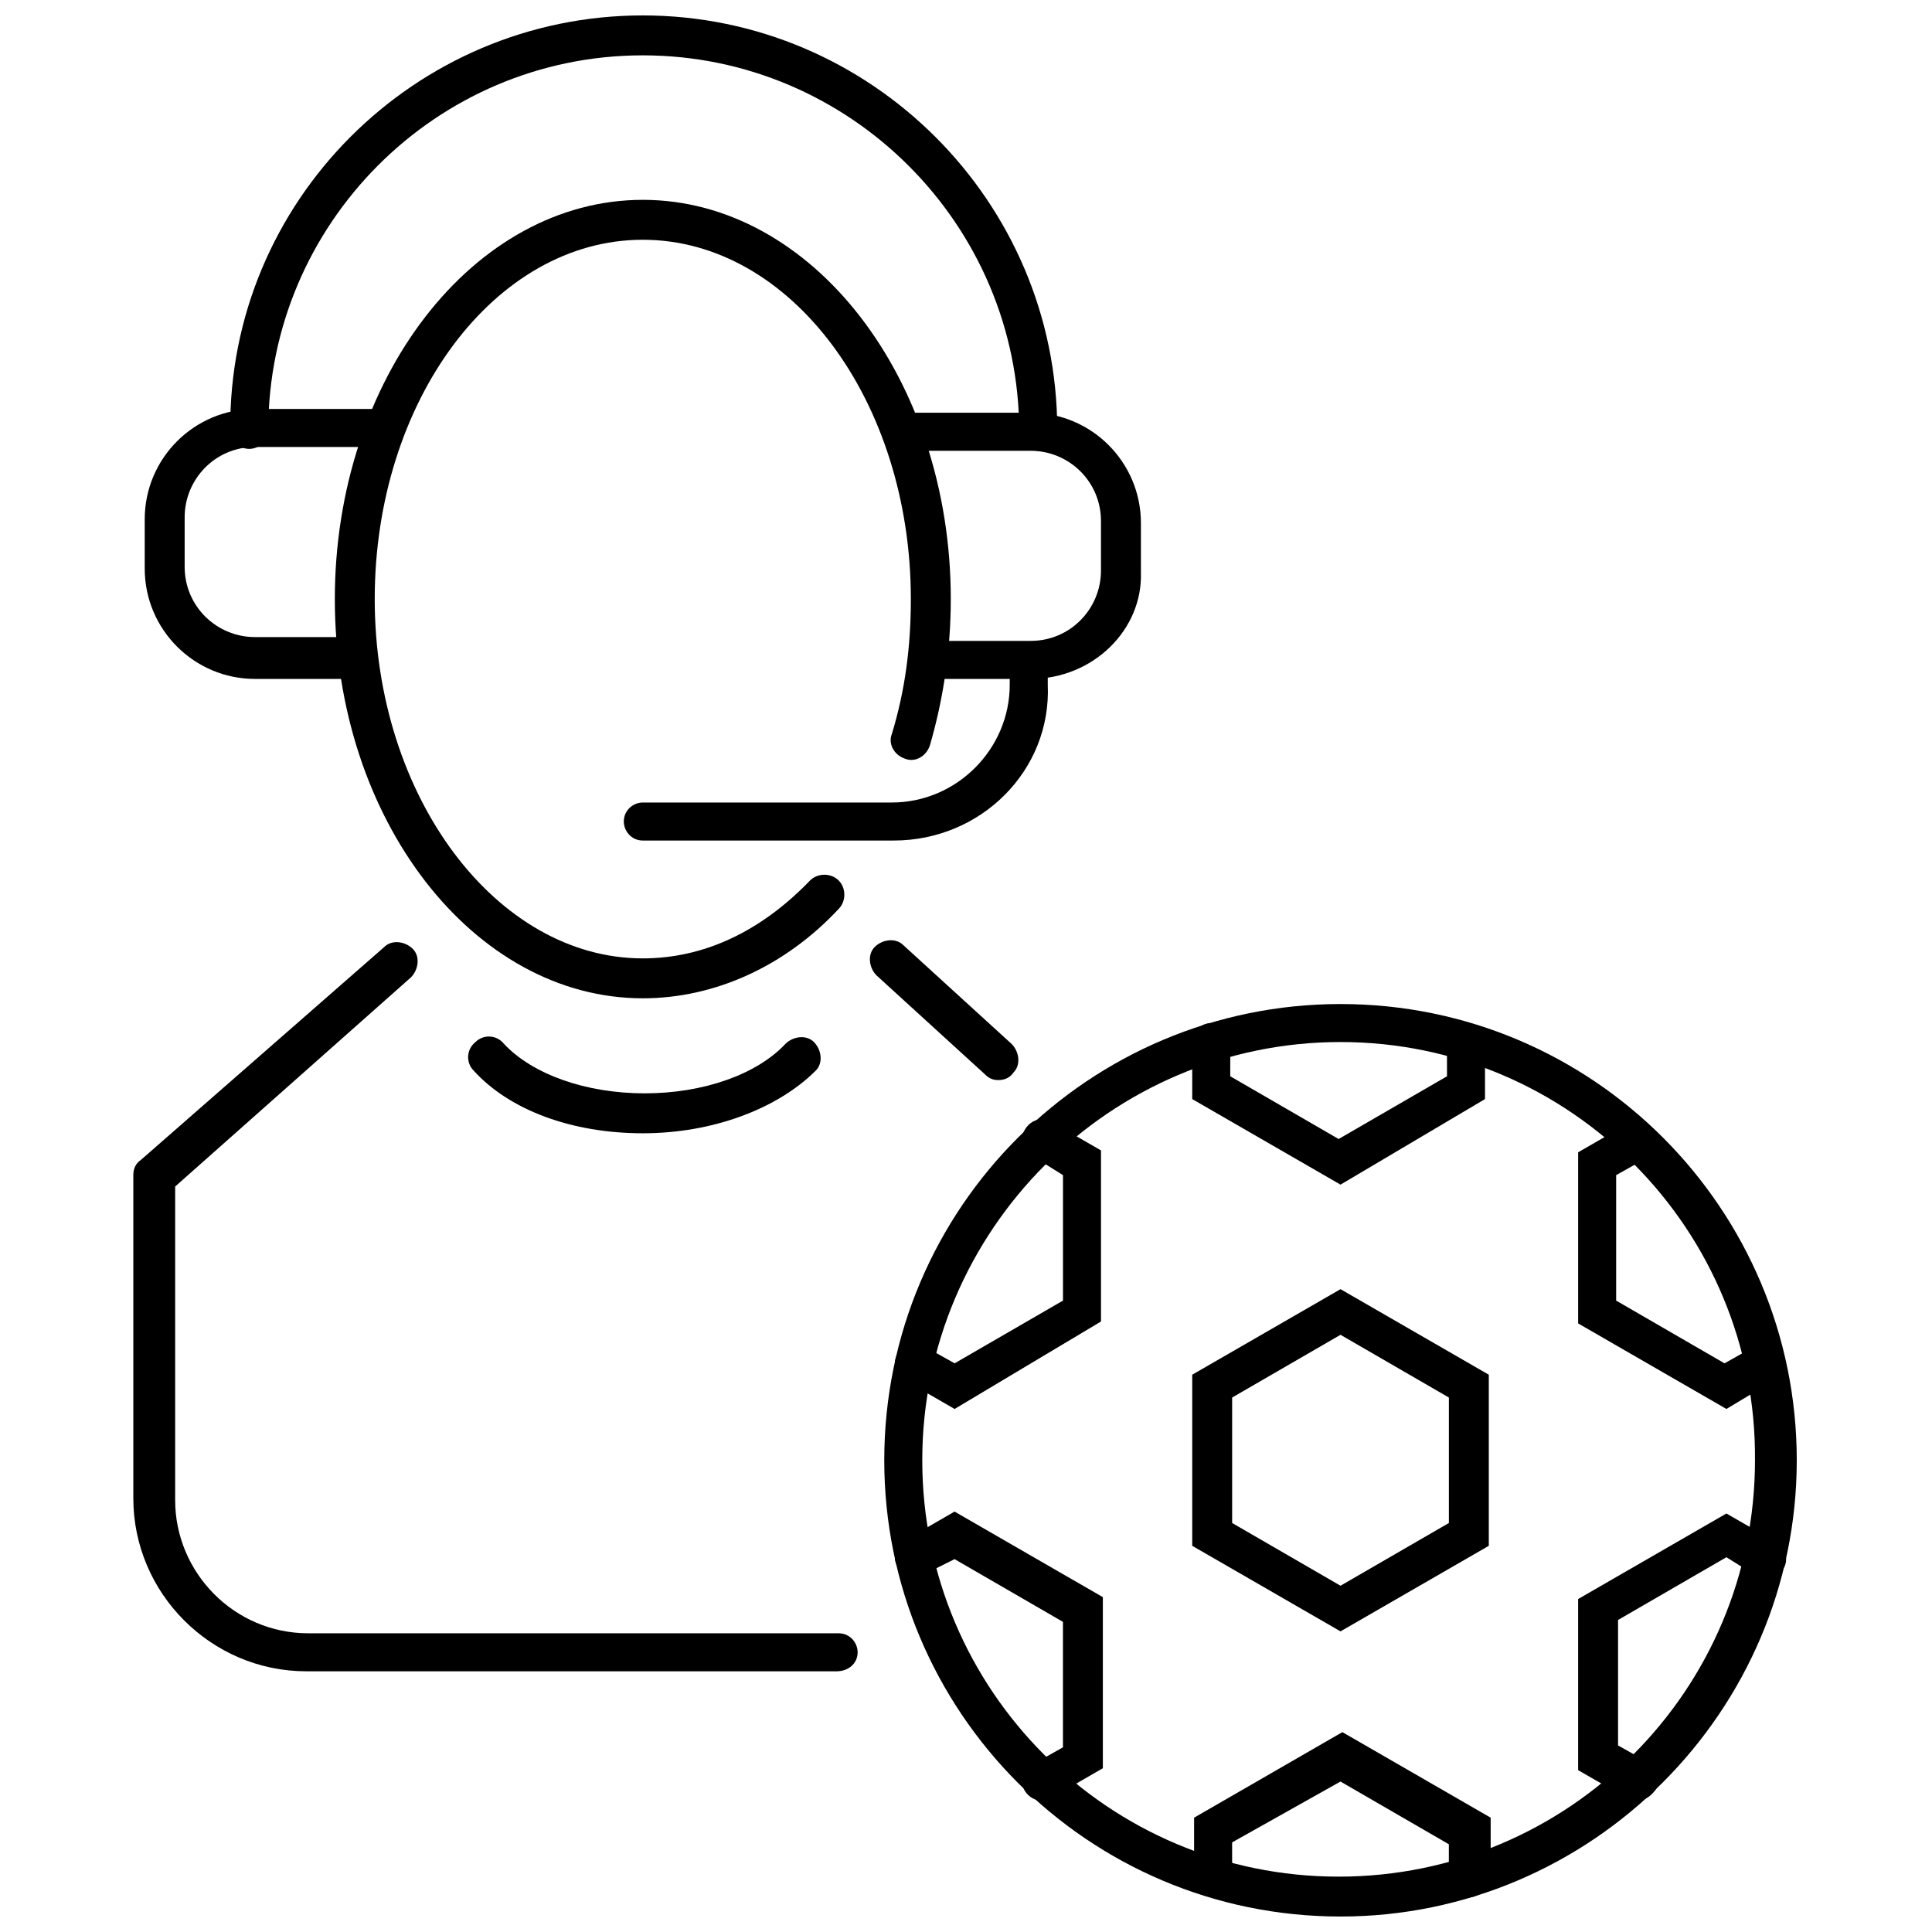
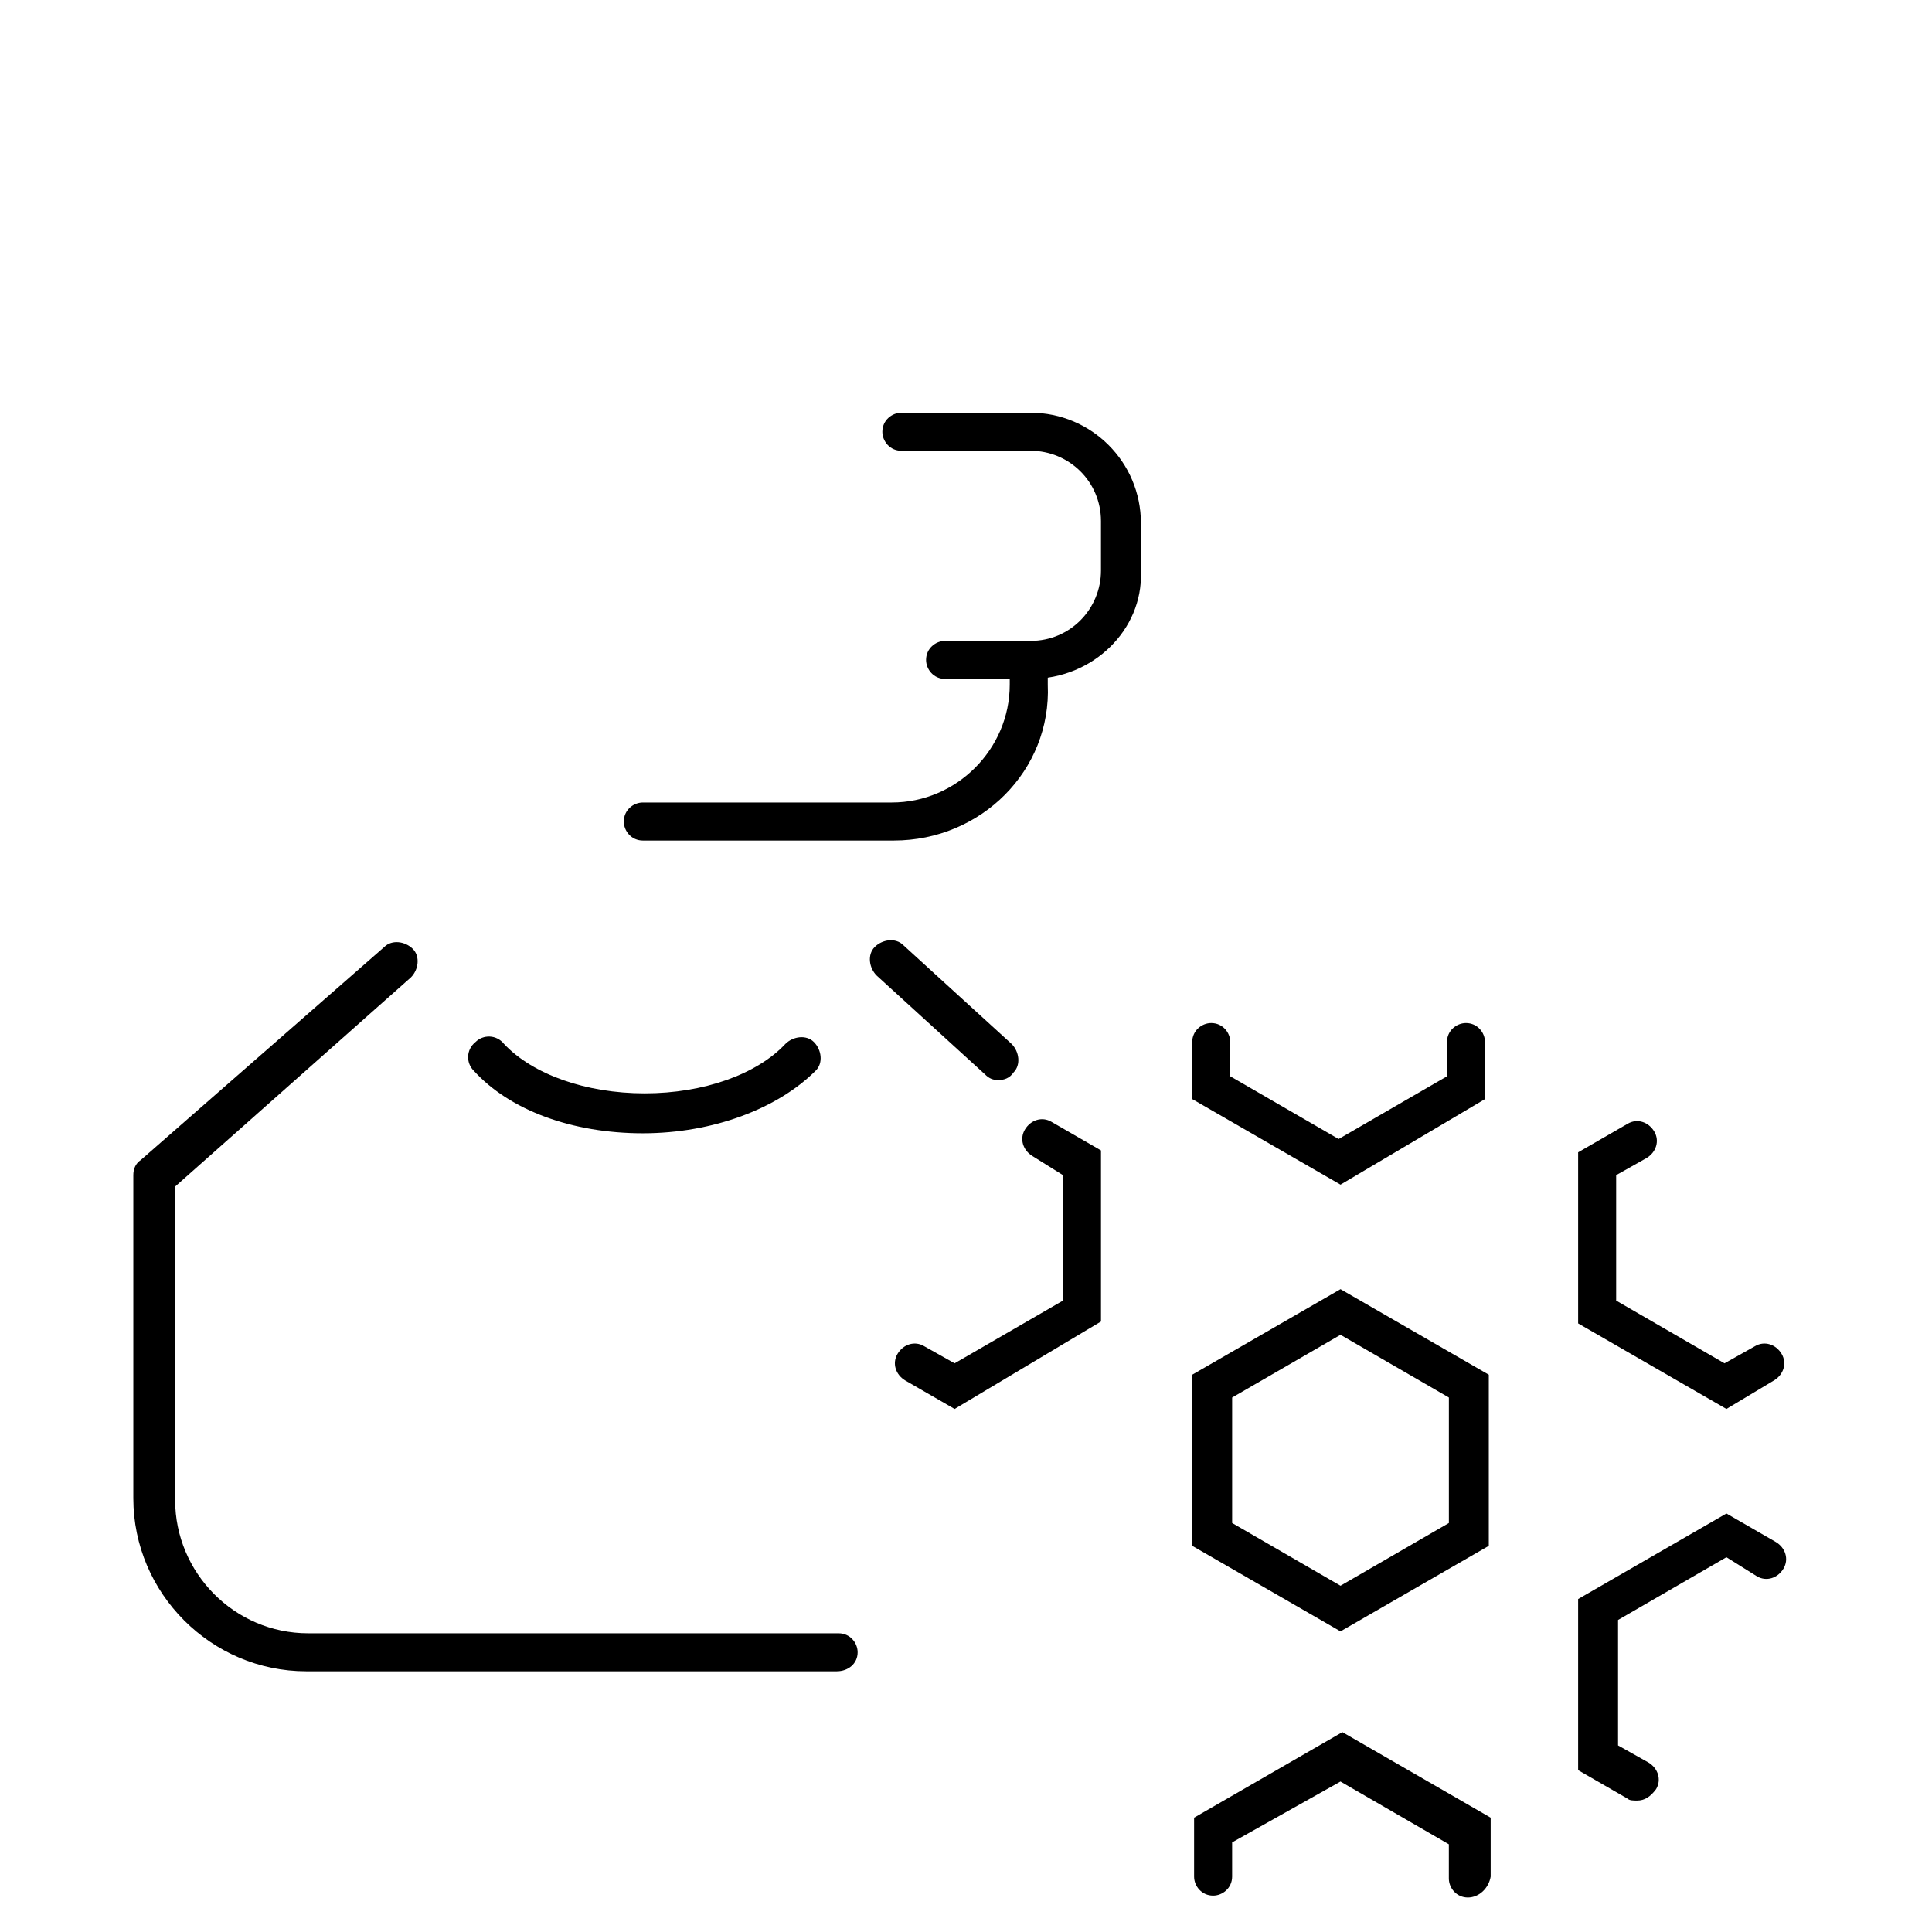
<svg xmlns="http://www.w3.org/2000/svg" width="800px" height="800px" version="1.1" viewBox="144 144 512 512">
  <defs>
    <clipPath id="b">
-       <path d="m205 148.09h220v115.91h-220z" />
-     </clipPath>
+       </clipPath>
    <clipPath id="a">
-       <path d="m378 410h243v241.9h-243z" />
-     </clipPath>
+       </clipPath>
  </defs>
  <path d="m365.74 586.91h-140.56c-25.191 0-45.848-20.656-45.848-45.848v-85.648c0-1.512 0.504-3.023 2.016-4.031l64.488-56.422c2.016-2.016 5.543-1.512 7.559 0.504s1.512 5.543-0.504 7.559l-62.473 55.418v83.129c0 19.145 15.617 35.266 35.266 35.266h140.56c3.023 0 5.039 2.519 5.039 5.039 0 3.023-2.519 5.035-5.543 5.035z" />
  <path d="m408.56 430.23c-1.512 0-2.519-0.504-3.527-1.512l-28.719-26.199c-2.016-2.016-2.519-5.543-0.504-7.559s5.543-2.519 7.559-0.504l28.719 26.199c2.016 2.016 2.519 5.543 0.504 7.559-1.008 1.512-2.519 2.016-4.031 2.016z" />
-   <path d="m314.35 408.56c-44.84 0-81.617-47.359-81.617-105.8 0-58.441 36.777-105.8 81.617-105.8 44.84 0 81.617 47.359 81.617 105.8 0 13.602-2.016 26.703-5.543 38.793-1.008 3.023-4.031 4.535-6.551 3.527-3.023-1.008-4.535-4.031-3.527-6.551 3.527-11.586 5.039-23.176 5.039-35.77 0-52.395-31.738-95.219-71.039-95.219-39.297 0-71.039 42.824-71.039 95.219 0.004 52.398 32.25 95.223 71.043 95.223 16.121 0 31.234-7.055 44.336-20.656 2.016-2.016 5.543-2.016 7.559 0s2.016 5.543 0 7.559c-14.109 15.113-32.75 23.676-51.895 23.676z" />
  <g clip-path="url(#b)">
    <path d="m419.14 263.46c-3.023 0-5.039-2.519-5.039-5.039 0-54.914-44.84-99.754-99.754-99.754-54.914 0-99.25 44.84-99.25 99.25 0 3.023-2.519 5.039-5.039 5.039-3.023 0-5.039-2.519-5.039-5.039-0.504-60.453 48.871-109.83 109.33-109.83 60.457 0 109.83 49.375 109.83 109.83 0.5 3.019-2.016 5.539-5.039 5.539z" />
  </g>
  <path d="m417.13 323.92h-22.672c-3.023 0-5.039-2.519-5.039-5.039 0-3.023 2.519-5.039 5.039-5.039h22.672c10.578 0 18.641-8.566 18.641-18.641v-13.098c0-10.578-8.566-18.641-18.641-18.641h-34.258c-3.023 0-5.039-2.519-5.039-5.039 0-3.023 2.519-5.039 5.039-5.039h34.258c16.121 0 29.223 13.098 29.223 29.223v13.098c0.5 15.117-12.598 28.215-29.223 28.215z" />
-   <path d="m235.76 323.92h-24.184c-16.121 0-29.223-13.098-29.223-29.223v-13.098c0-16.121 13.098-29.223 29.223-29.223h34.258c3.023 0 5.039 2.519 5.039 5.039 0 3.023-2.519 5.039-5.039 5.039h-34.258c-10.578 0-18.641 8.566-18.641 18.641v13.098c0 10.578 8.566 18.641 18.641 18.641h24.184c3.023 0 5.039 2.519 5.039 5.039 0.5 4.031-2.016 6.047-5.039 6.047z" />
  <path d="m380.86 366.75h-66.504c-3.023 0-5.039-2.519-5.039-5.039 0-3.023 2.519-5.039 5.039-5.039h66c17.129 0 31.234-14.105 31.234-31.234v-6.047c0-3.023 2.519-5.039 5.039-5.039 3.023 0 5.039 2.519 5.039 5.039v6.047c1.008 22.672-17.637 41.312-40.809 41.312z" />
  <path d="m314.35 444.33c-18.641 0-35.266-6.047-44.84-16.625-2.016-2.016-2.016-5.543 0.504-7.559 2.016-2.016 5.543-2.016 7.559 0.504 7.559 8.062 21.664 13.098 37.281 13.098 15.617 0 29.727-5.039 37.281-13.098 2.016-2.016 5.543-2.519 7.559-0.504 2.016 2.016 2.519 5.543 0.504 7.559-10.078 10.078-27.207 16.625-45.848 16.625z" />
  <g clip-path="url(#a)">
    <path d="m499.25 651.9c-67.008 0-120.91-54.41-120.91-120.91 0-67.008 54.41-120.91 120.91-120.91 67.008 0 120.91 54.41 120.91 120.91 0 66.504-54.414 120.91-120.91 120.91zm0-231.75c-60.961 0-110.84 49.875-110.84 110.84 0 60.961 49.375 110.34 110.34 110.34 60.961 0 110.34-49.375 110.34-110.34 0.5-60.961-48.871-110.84-109.83-110.84z" />
  </g>
  <path d="m499.25 576.33-39.297-22.672v-45.344l39.297-22.672 39.297 22.672v45.344zm-28.719-28.719 28.719 16.625 28.719-16.625v-33.25l-28.719-16.625-28.719 16.625z" />
  <path d="m396.98 517.39-13.098-7.559c-2.519-1.512-3.527-4.535-2.016-7.055 1.512-2.519 4.535-3.527 7.055-2.016l8.062 4.535 28.719-16.625v-33.25l-8.066-5.039c-2.519-1.512-3.527-4.535-2.016-7.055 1.512-2.519 4.535-3.527 7.055-2.016l13.098 7.559v45.344z" />
-   <path d="m420.15 621.17c-2.016 0-3.527-1.008-4.535-2.519-1.512-2.519-0.504-5.543 2.016-7.055l8.062-4.535v-33.25l-28.719-16.625-8.062 4.031c-2.519 1.512-5.543 0.504-7.055-2.016s-0.504-5.543 2.016-7.055l13.098-7.559 39.297 22.672v45.344l-13.098 7.559c-1.004 0.504-2.012 1.008-3.019 1.008z" />
  <path d="m533 646.86c-3.023 0-5.039-2.519-5.039-5.039v-9.07l-28.719-16.625-28.715 16.125v9.07c0 3.023-2.519 5.039-5.039 5.039-3.023 0-5.039-2.519-5.039-5.039v-15.617l39.297-22.672 39.297 22.672v15.617c-0.5 3.023-3.019 5.539-6.043 5.539z" />
  <path d="m577.84 621.17c-1.008 0-2.016 0-2.519-0.504l-13.098-7.559v-45.344l39.297-22.672 13.098 7.559c2.519 1.512 3.527 4.535 2.016 7.055s-4.535 3.527-7.055 2.016l-8.059-5.039-28.719 16.625v33.25l8.062 4.535c2.519 1.512 3.527 4.535 2.016 7.055-1.512 2.016-3.023 3.023-5.039 3.023z" />
  <path d="m601.52 517.39-39.297-22.672v-45.344l13.098-7.559c2.519-1.512 5.543-0.504 7.055 2.016 1.512 2.519 0.504 5.543-2.016 7.055l-8.062 4.535v33.25l28.719 16.625 8.062-4.535c2.519-1.512 5.543-0.504 7.055 2.016 1.512 2.519 0.504 5.543-2.016 7.055z" />
  <path d="m499.25 457.94-39.297-22.672v-15.113c0-3.023 2.519-5.039 5.039-5.039 3.023 0 5.039 2.519 5.039 5.039v9.07l28.719 16.625 28.719-16.625-0.008-9.07c0-3.023 2.519-5.039 5.039-5.039 3.023 0 5.039 2.519 5.039 5.039v15.113z" />
</svg>